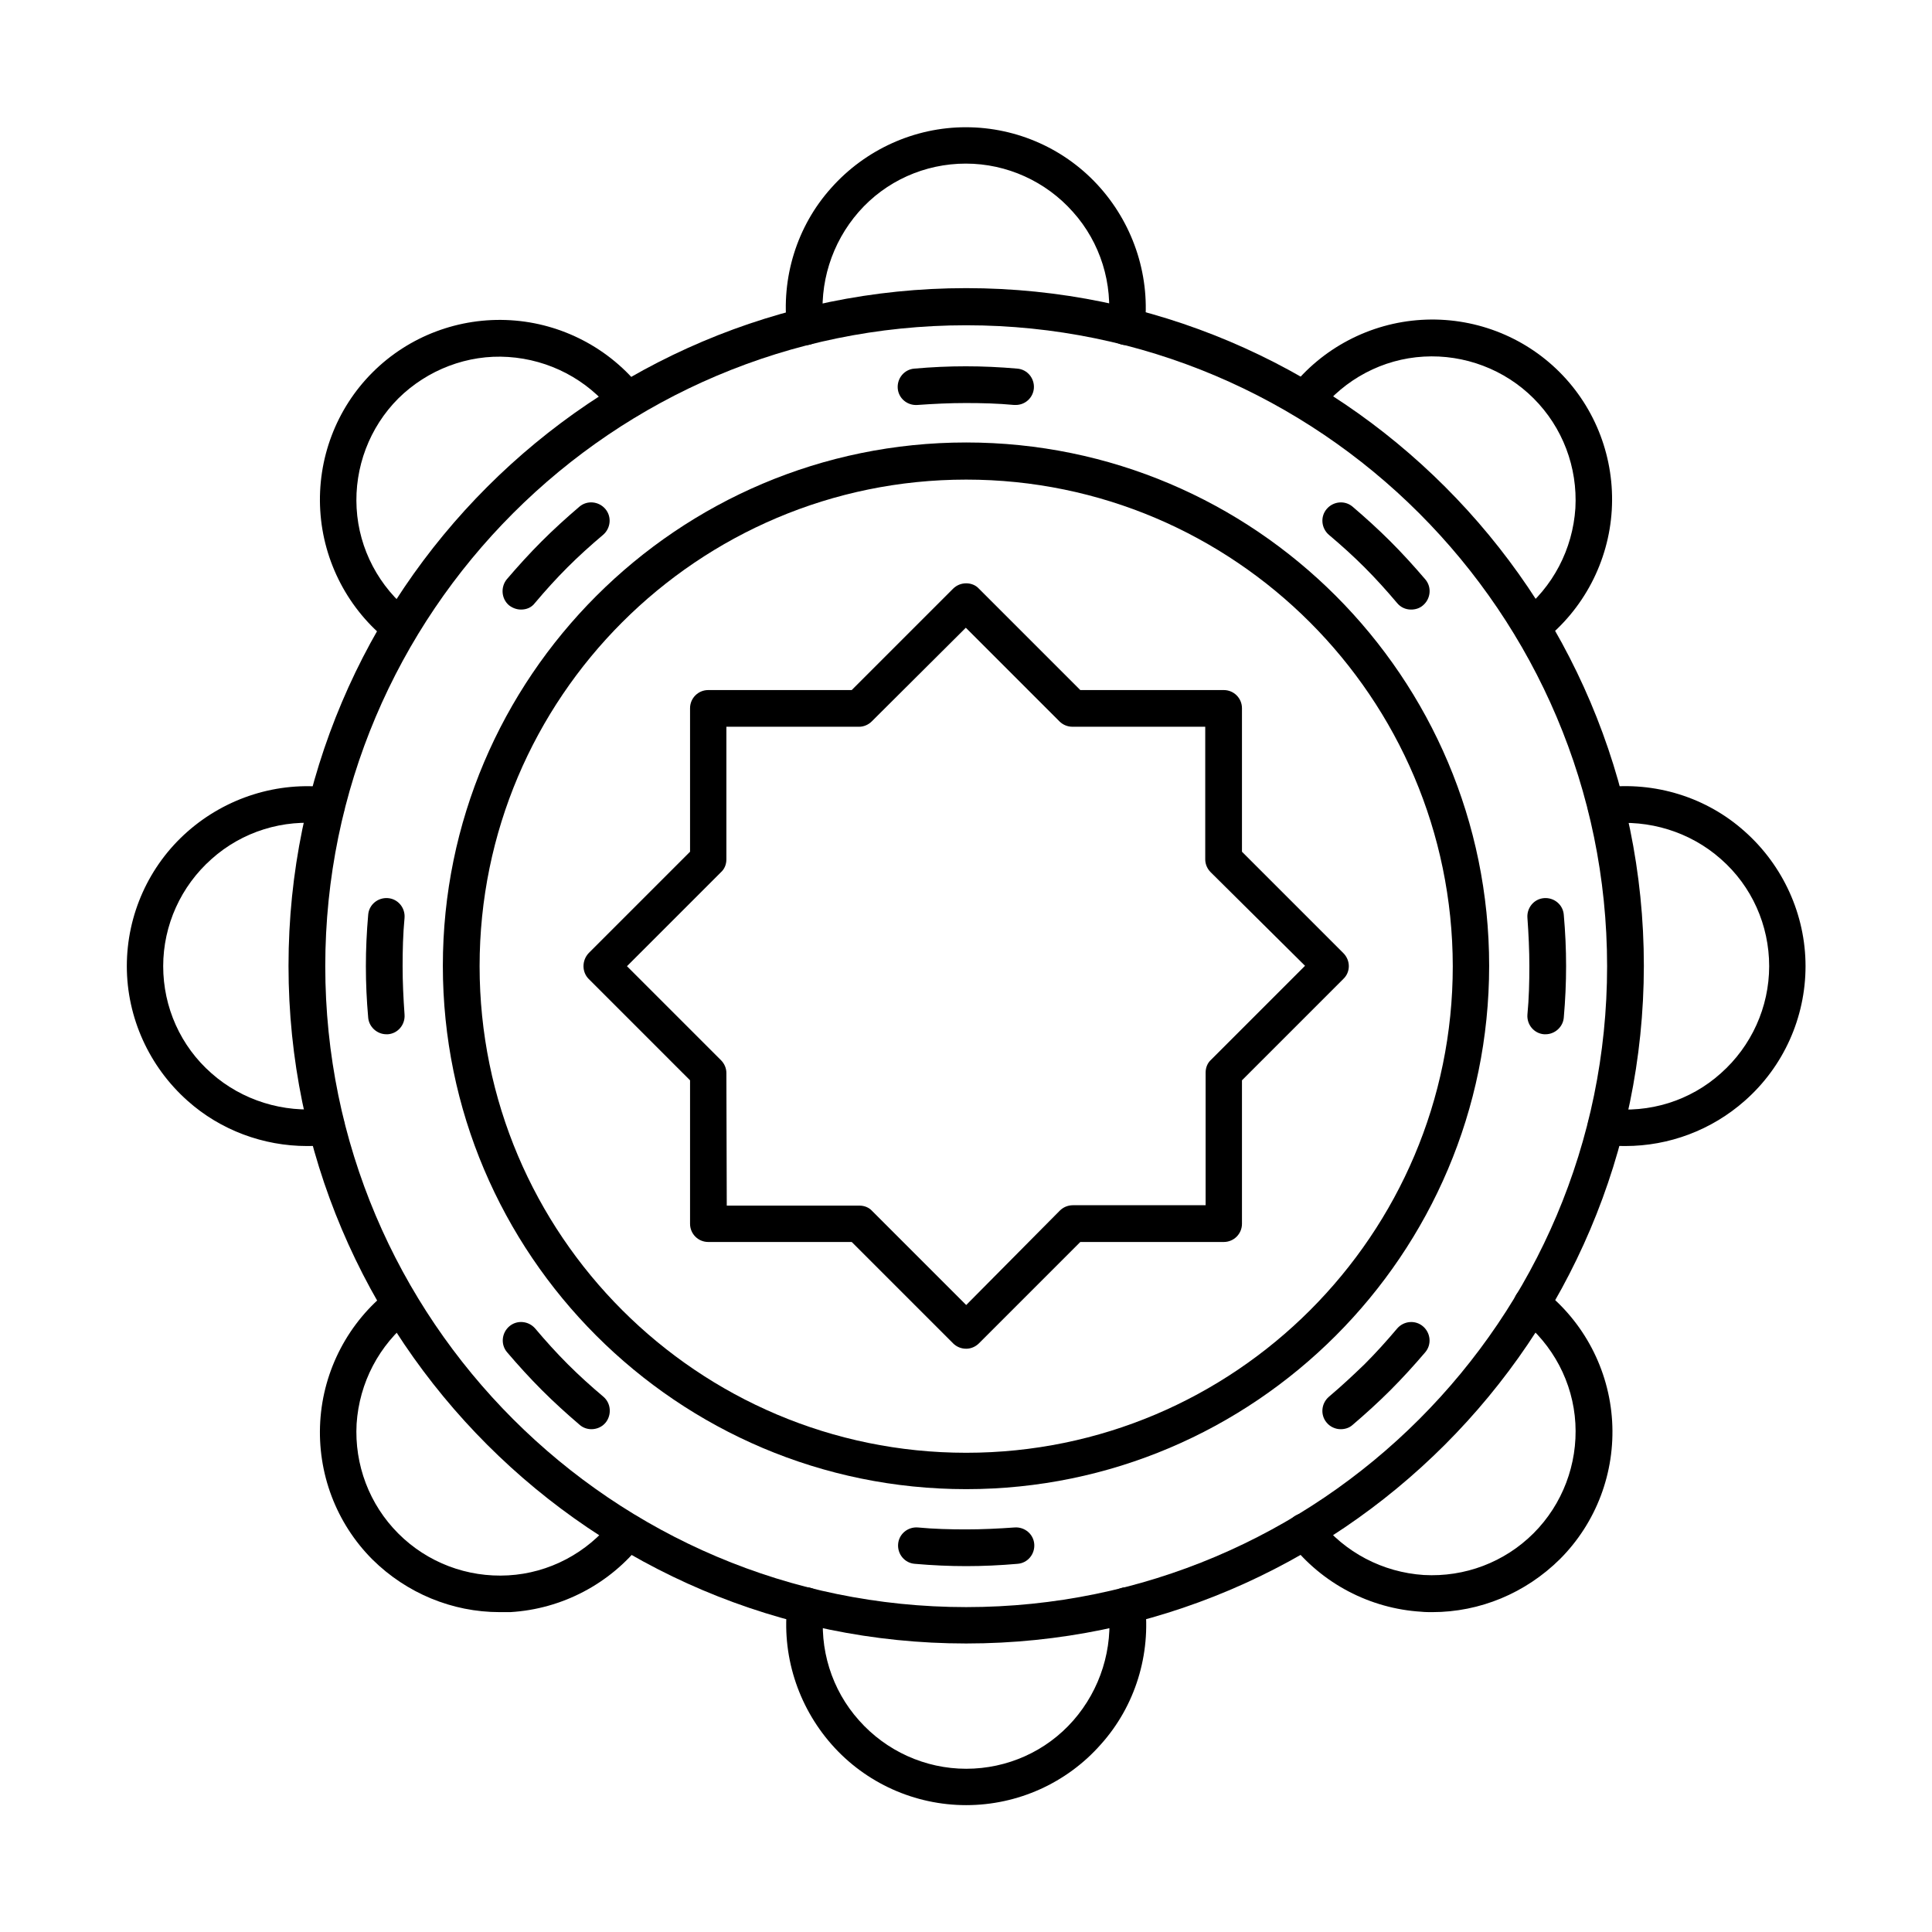
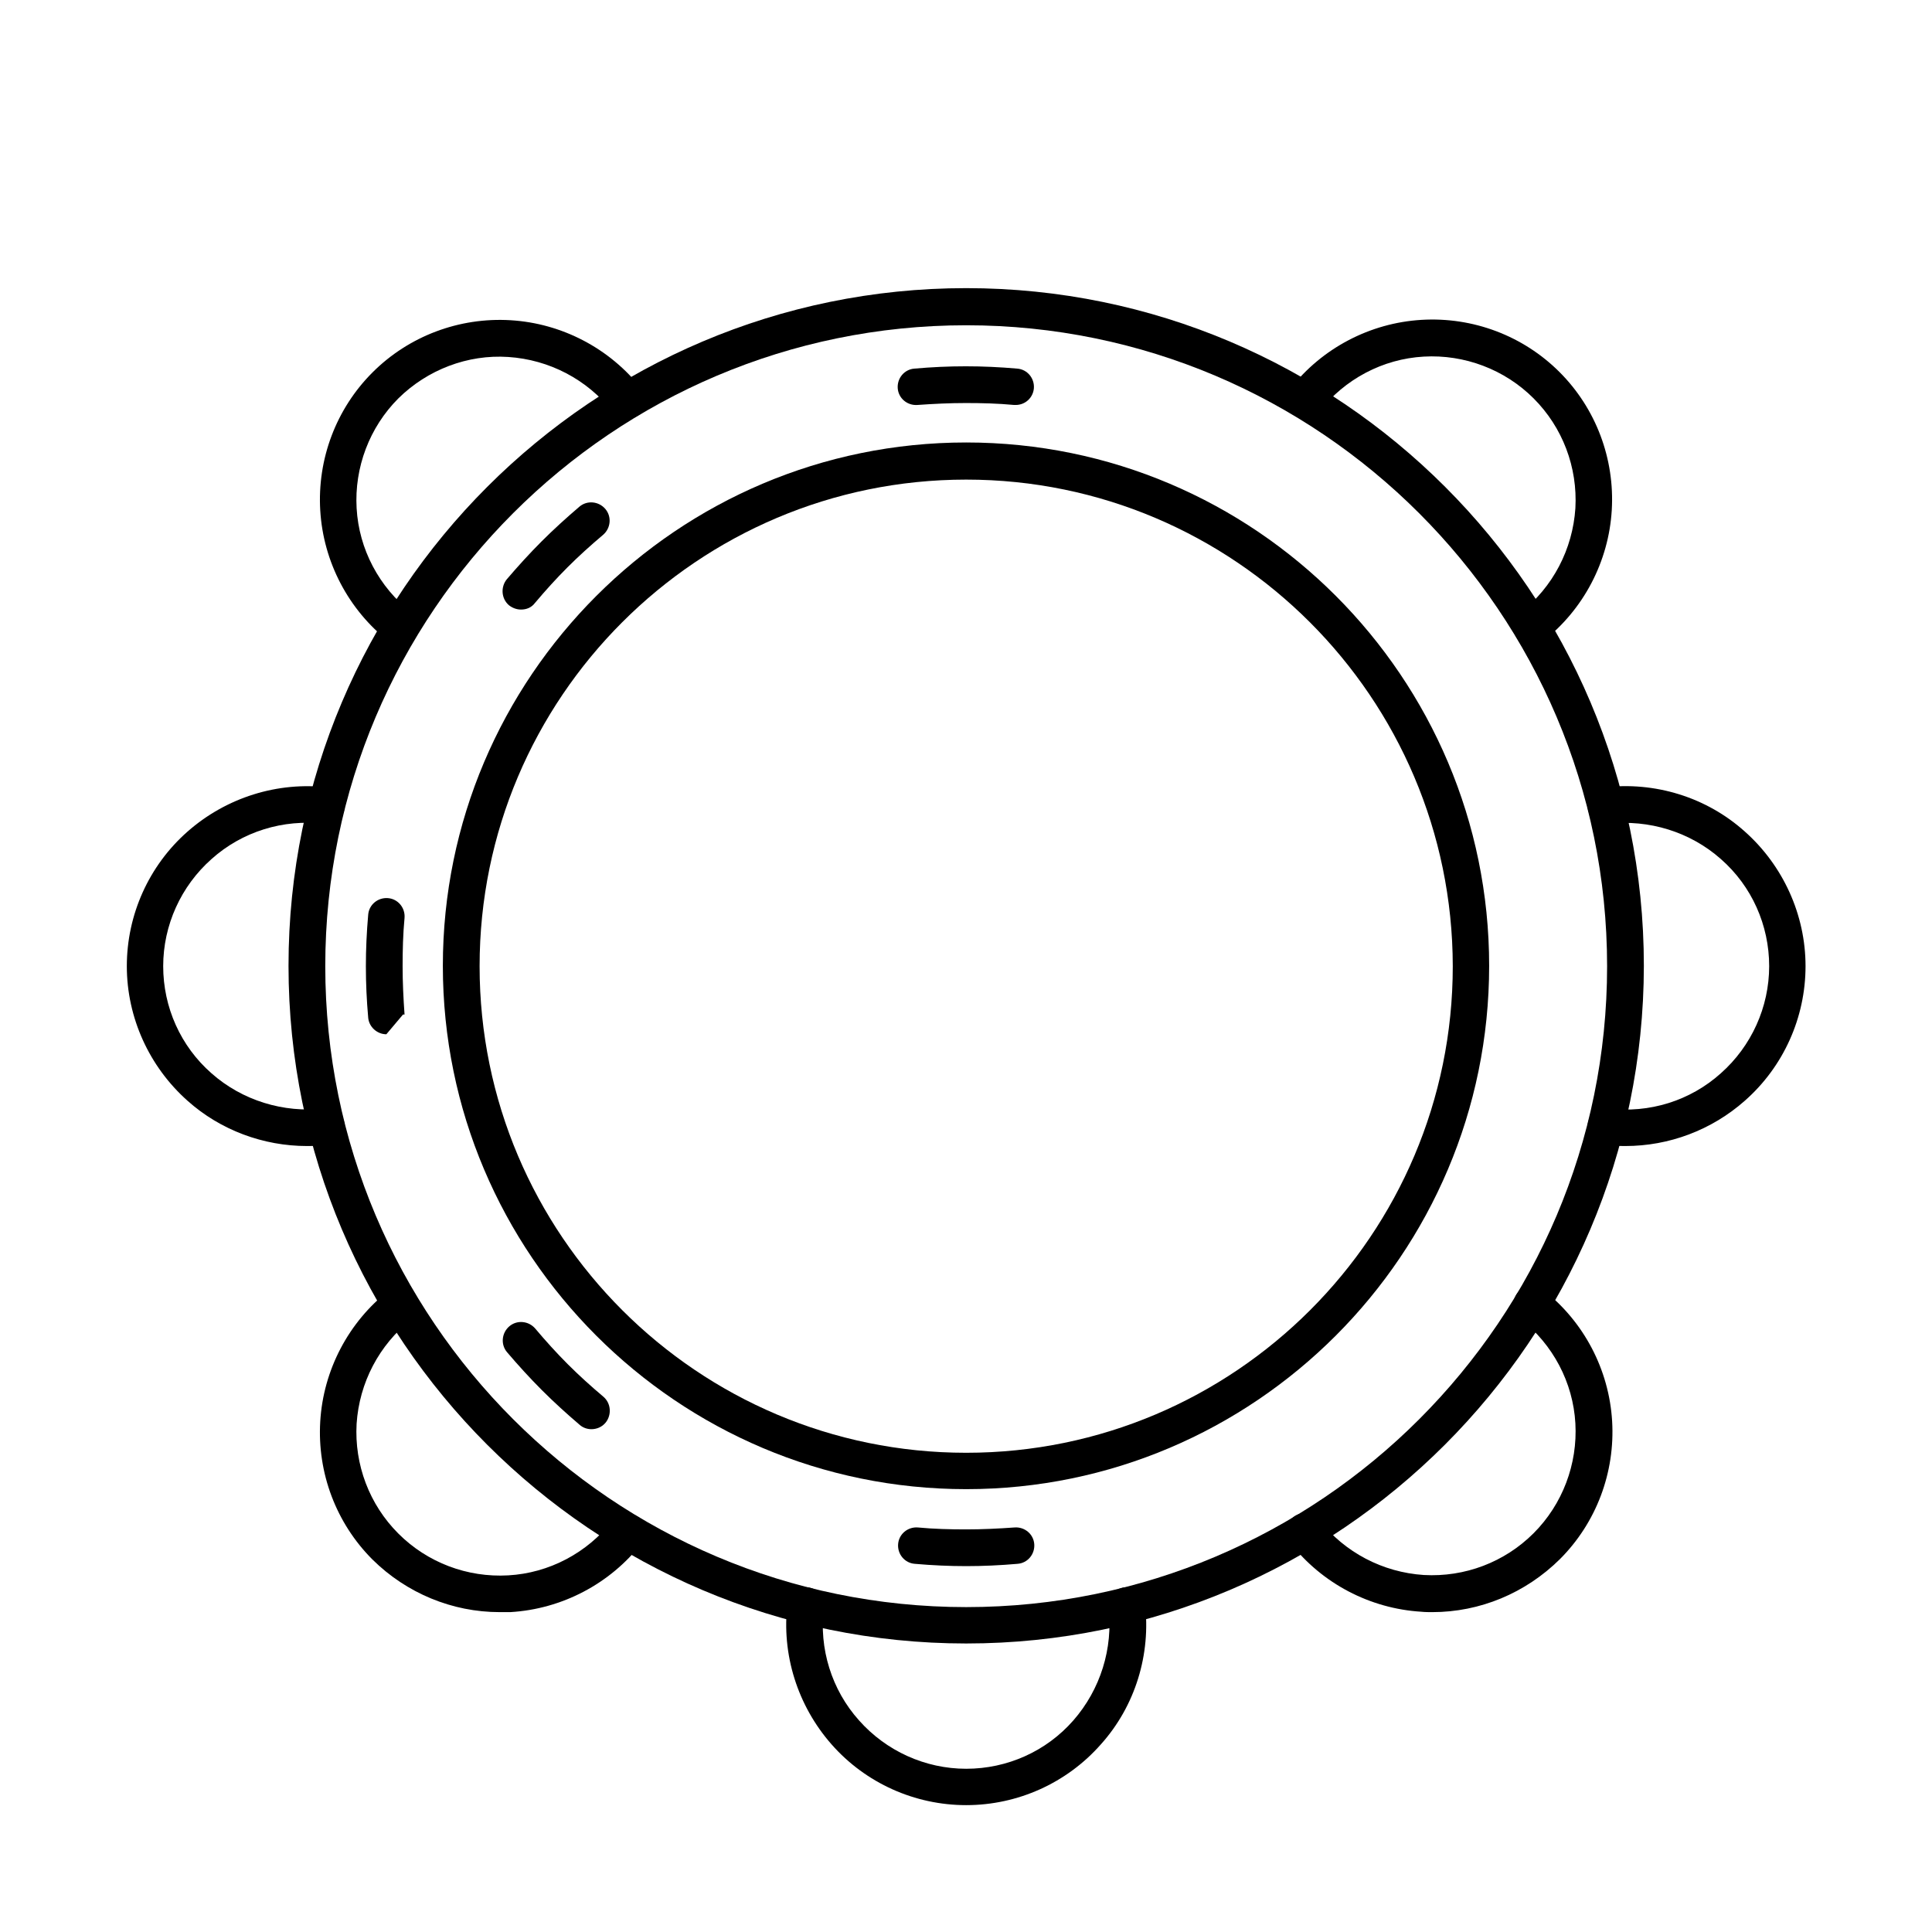
<svg xmlns="http://www.w3.org/2000/svg" fill="#000000" width="800px" height="800px" version="1.1" viewBox="144 144 512 512">
  <g fill-rule="evenodd">
    <path d="m400.05 230.2c-93.688 0-169.85 76.16-169.85 169.85 0 93.688 76.16 169.85 169.85 169.85 93.688 0 169.85-76.16 169.85-169.85-0.004-93.691-76.266-169.85-169.85-169.85zm0 349.34c-99.02 0-179.59-80.57-179.59-179.59 0-99.02 80.57-179.59 179.59-179.59 99.02 0 179.59 80.57 179.59 179.59-0.102 99.016-80.672 179.59-179.59 179.59z" />
    <path d="m549.91 315.07c-1.434 0-2.871-0.613-3.793-1.844-1.641-2.152-1.332-5.125 0.82-6.867 8.609-6.766 13.84-16.812 14.555-27.676 0.613-10.867-3.383-21.422-11.07-29.109s-18.348-11.684-29.109-11.07c-10.867 0.613-20.91 5.945-27.676 14.555-1.641 2.152-4.715 2.461-6.867 0.82-2.152-1.641-2.461-4.715-0.82-6.867 8.406-10.762 21.117-17.426 34.75-18.246 13.633-0.82 26.957 4.203 36.594 13.84s14.656 22.961 13.84 36.594c-0.82 13.633-7.484 26.344-18.246 34.75-0.926 0.812-1.949 1.121-2.977 1.121z" />
    <path d="m574.72 447.71c-1.949 0-3.894-0.102-5.742-0.309-2.664-0.309-4.613-2.769-4.203-5.434 0.309-2.664 2.769-4.613 5.434-4.203 10.867 1.332 21.73-2.051 29.828-9.328 8.098-7.176 12.812-17.527 12.812-28.395s-4.613-21.219-12.812-28.395c-8.098-7.176-19.066-10.559-29.828-9.328-2.664 0.309-5.125-1.539-5.434-4.203-0.309-2.664 1.539-5.125 4.203-5.434 13.531-1.641 27.266 2.562 37.414 11.684 10.148 9.02 16.094 22.039 16.094 35.672 0 13.633-5.844 26.652-16.094 35.672-8.816 7.797-20.09 12-31.672 12z" />
    <path d="m523.57 571.23c-0.922 0-1.949 0-2.871-0.102-13.633-0.82-26.344-7.484-34.75-18.246-1.641-2.152-1.332-5.125 0.82-6.867 2.152-1.641 5.125-1.23 6.867 0.82 6.766 8.609 16.812 13.84 27.676 14.555 10.867 0.613 21.422-3.383 29.109-11.07s11.684-18.348 11.07-29.109c-0.613-10.867-5.945-20.91-14.555-27.676-2.152-1.641-2.461-4.715-0.82-6.867 1.641-2.152 4.715-2.461 6.867-0.82 10.762 8.406 17.426 21.117 18.246 34.75 0.82 13.633-4.203 26.957-13.84 36.594-9.117 9.02-21.211 14.039-33.82 14.039z" />
    <path d="m400.05 622.38c-13.633 0-26.652-5.844-35.672-16.094-9.02-10.25-13.324-23.883-11.684-37.414 0.309-2.664 2.769-4.613 5.434-4.203 2.664 0.309 4.613 2.769 4.203 5.434-1.332 10.762 2.051 21.73 9.328 29.828 7.176 8.098 17.527 12.812 28.395 12.812 10.867 0 21.219-4.613 28.395-12.812 7.176-8.199 10.559-19.066 9.328-29.828-0.309-2.664 1.539-5.125 4.203-5.434 2.664-0.309 5.125 1.539 5.434 4.203 1.641 13.531-2.562 27.266-11.684 37.414-9.031 10.25-22.047 16.094-35.68 16.094z" />
    <path d="m276.43 571.23c-12.609 0-24.703-5.023-33.723-13.941-9.637-9.637-14.656-22.961-13.84-36.594 0.82-13.633 7.484-26.344 18.246-34.75 2.152-1.641 5.125-1.332 6.766 0.82s1.332 5.125-0.82 6.867c-8.609 6.766-13.84 16.812-14.555 27.676-0.613 10.867 3.383 21.422 11.07 29.109s18.246 11.684 29.109 11.07c10.867-0.613 20.91-5.945 27.676-14.555 1.641-2.152 4.715-2.461 6.867-0.82 2.152 1.641 2.461 4.715 0.82 6.867-8.406 10.762-21.117 17.426-34.75 18.246-0.922 0.004-1.844 0.004-2.867 0.004z" />
    <path d="m225.38 447.71c-11.582 0-22.961-4.203-31.676-11.992-10.148-9.02-16.094-22.039-16.094-35.672 0-13.633 5.844-26.652 16.094-35.672 10.25-9.02 23.883-13.324 37.414-11.684 2.664 0.309 4.613 2.769 4.203 5.434-0.309 2.664-2.769 4.613-5.434 4.203-10.762-1.332-21.73 2.051-29.828 9.328-8.098 7.176-12.812 17.527-12.812 28.395 0 10.867 4.613 21.219 12.812 28.395 8.098 7.176 19.066 10.559 29.828 9.328 2.664-0.309 5.125 1.539 5.434 4.203 0.309 2.664-1.539 5.125-4.203 5.434-1.945 0.199-3.894 0.301-5.738 0.301z" />
    <path d="m250.09 315.07c-1.023 0-2.152-0.309-2.973-1.023-10.762-8.406-17.426-21.117-18.246-34.75-0.82-13.633 4.203-26.957 13.84-36.594s22.961-14.656 36.594-13.84c13.633 0.82 26.344 7.484 34.75 18.246 1.641 2.152 1.23 5.125-0.82 6.867-2.152 1.641-5.125 1.23-6.867-0.82-6.766-8.609-16.812-13.84-27.676-14.555-10.766-0.719-21.426 3.383-29.113 10.969-7.688 7.688-11.684 18.348-11.07 29.109 0.613 10.867 5.945 20.91 14.555 27.676 2.152 1.641 2.461 4.715 0.82 6.867-0.922 1.23-2.359 1.848-3.793 1.848z" />
-     <path d="m442.49 235.43h-0.613c-2.664-0.309-4.613-2.769-4.203-5.434 1.332-10.762-2.051-21.73-9.328-29.828-7.176-8.098-17.527-12.812-28.395-12.812-10.867 0-21.219 4.613-28.395 12.812-7.176 8.199-10.559 19.066-9.328 29.828 0.309 2.664-1.539 5.125-4.203 5.434-2.664 0.309-5.125-1.539-5.434-4.203-1.641-13.531 2.562-27.266 11.684-37.414 9.02-10.148 22.039-16.094 35.672-16.094 13.633 0 26.652 5.844 35.672 16.094 9.02 10.25 13.324 23.883 11.684 37.414-0.305 2.359-2.356 4.203-4.812 4.203z" />
    <path d="m400.05 271.1c-71.141 0-128.95 57.812-128.95 128.95 0 71.137 57.812 128.95 128.95 128.95s128.95-57.812 128.95-128.95c-0.098-71.141-57.91-128.95-128.95-128.95zm0 267.54c-76.469 0-138.69-62.219-138.69-138.69s62.219-138.69 138.69-138.69 138.59 62.219 138.59 138.69c0 76.465-62.223 138.69-138.59 138.69z" />
    <path d="m413.17 251.32h-0.41c-4.305-0.41-8.609-0.512-12.812-0.512s-8.508 0.203-12.812 0.512c-2.664 0.203-5.023-1.742-5.227-4.406-0.203-2.664 1.742-5.023 4.406-5.227 4.613-0.41 9.121-0.613 13.633-0.613 4.406 0 9.02 0.203 13.633 0.613 2.664 0.203 4.613 2.562 4.406 5.227-0.207 2.457-2.254 4.406-4.816 4.406z" />
-     <path d="m517.93 305.54c-1.434 0-2.769-0.613-3.691-1.742-2.769-3.281-5.637-6.457-8.609-9.43-2.973-2.973-6.148-5.844-9.43-8.609-2.051-1.742-2.359-4.816-0.613-6.867 1.742-2.051 4.816-2.359 6.867-0.613 3.484 2.973 6.867 6.047 10.047 9.227 3.176 3.176 6.254 6.559 9.227 10.047 1.742 2.051 1.434 5.125-0.613 6.867-0.93 0.816-2.055 1.121-3.184 1.121z" />
-     <path d="m553.6 418.09h-0.41c-2.664-0.203-4.613-2.562-4.406-5.227 0.41-4.305 0.512-8.609 0.512-12.812s-0.203-8.508-0.512-12.812c-0.203-2.664 1.742-5.023 4.406-5.227 2.664-0.203 5.023 1.742 5.227 4.406 0.41 4.613 0.613 9.121 0.613 13.633 0 4.406-0.203 9.02-0.613 13.633-0.203 2.461-2.356 4.406-4.816 4.406z" />
-     <path d="m499.27 522.75c-1.332 0-2.769-0.613-3.691-1.742-1.742-2.051-1.434-5.125 0.613-6.867 3.281-2.769 6.457-5.742 9.43-8.609 2.973-2.973 5.844-6.148 8.609-9.43 1.742-2.051 4.816-2.359 6.867-0.613 2.051 1.742 2.359 4.816 0.613 6.867-2.973 3.484-6.047 6.867-9.227 10.047-3.176 3.176-6.559 6.254-10.047 9.227-0.914 0.816-2.039 1.121-3.168 1.121z" />
    <path d="m400.05 559.04c-4.406 0-9.02-0.203-13.633-0.613-2.664-0.203-4.613-2.562-4.406-5.227 0.203-2.664 2.562-4.613 5.227-4.406 4.305 0.41 8.609 0.512 12.812 0.512s8.508-0.203 12.812-0.512c2.664-0.203 5.023 1.742 5.227 4.406 0.203 2.664-1.742 5.023-4.406 5.227-4.613 0.406-9.227 0.613-13.633 0.613z" />
    <path d="m300.72 522.75c-1.129 0-2.254-0.41-3.074-1.129-3.484-2.973-6.867-6.047-10.047-9.227-3.176-3.176-6.254-6.559-9.227-10.047-1.742-2.051-1.434-5.125 0.613-6.867 2.051-1.742 5.125-1.434 6.867 0.613 2.769 3.281 5.637 6.457 8.609 9.43 2.973 2.973 6.148 5.844 9.43 8.609 2.051 1.742 2.254 4.816 0.613 6.867-1.016 1.238-2.453 1.75-3.785 1.75z" />
-     <path d="m246.39 418.09c-2.461 0-4.613-1.949-4.816-4.406-0.41-4.613-0.613-9.121-0.613-13.633 0-4.406 0.203-9.02 0.613-13.633 0.203-2.664 2.562-4.613 5.227-4.406 2.664 0.203 4.613 2.562 4.406 5.227-0.41 4.305-0.512 8.609-0.512 12.812s0.203 8.508 0.512 12.812c0.203 2.664-1.742 5.023-4.406 5.227h-0.41z" />
+     <path d="m246.39 418.09c-2.461 0-4.613-1.949-4.816-4.406-0.41-4.613-0.613-9.121-0.613-13.633 0-4.406 0.203-9.02 0.613-13.633 0.203-2.664 2.562-4.613 5.227-4.406 2.664 0.203 4.613 2.562 4.406 5.227-0.41 4.305-0.512 8.609-0.512 12.812s0.203 8.508 0.512 12.812h-0.41z" />
    <path d="m282.07 305.54c-1.129 0-2.254-0.41-3.176-1.129-2.051-1.742-2.254-4.816-0.613-6.867 2.973-3.484 6.047-6.867 9.227-10.047 3.176-3.176 6.559-6.254 10.047-9.227 2.051-1.742 5.125-1.434 6.867 0.613 1.742 2.051 1.434 5.125-0.613 6.867-3.281 2.769-6.457 5.637-9.43 8.609s-5.844 6.148-8.609 9.43c-0.93 1.238-2.262 1.75-3.699 1.75z" />
-     <path d="m336.6 463.5h35.16c1.332 0 2.562 0.512 3.383 1.434l24.91 24.91 24.805-25.012c0.922-0.922 2.152-1.434 3.484-1.434h35.16v-35.16c0-1.332 0.512-2.562 1.434-3.383l24.91-24.91-25.012-24.805c-0.922-0.922-1.434-2.152-1.434-3.383v-35.16h-35.16c-1.332 0-2.562-0.512-3.484-1.434l-24.805-24.805-24.91 24.805c-0.922 0.922-2.152 1.434-3.383 1.434h-35.16v35.16c0 1.332-0.512 2.562-1.434 3.383l-24.91 24.91 24.91 24.91c0.922 0.922 1.434 2.152 1.434 3.383zm63.453 37.926c-1.332 0-2.562-0.512-3.484-1.434l-26.855-26.855h-38.027c-2.664 0-4.816-2.152-4.816-4.816v-38.027l-26.855-26.855c-1.844-1.844-1.844-4.922 0-6.867l26.855-26.855v-38.027c0-2.664 2.152-4.816 4.816-4.816h38.027l26.855-26.855c0.922-0.922 2.152-1.434 3.484-1.434s2.562 0.512 3.383 1.434l26.855 26.855h38.027c2.664 0 4.816 2.152 4.816 4.816v38.027l26.855 26.855c1.949 1.949 1.949 5.023 0 6.867l-26.855 26.855v38.027c0 2.664-2.152 4.816-4.816 4.816h-38.027l-26.855 26.855c-0.922 0.922-2.152 1.434-3.383 1.434z" />
  </g>
</svg>